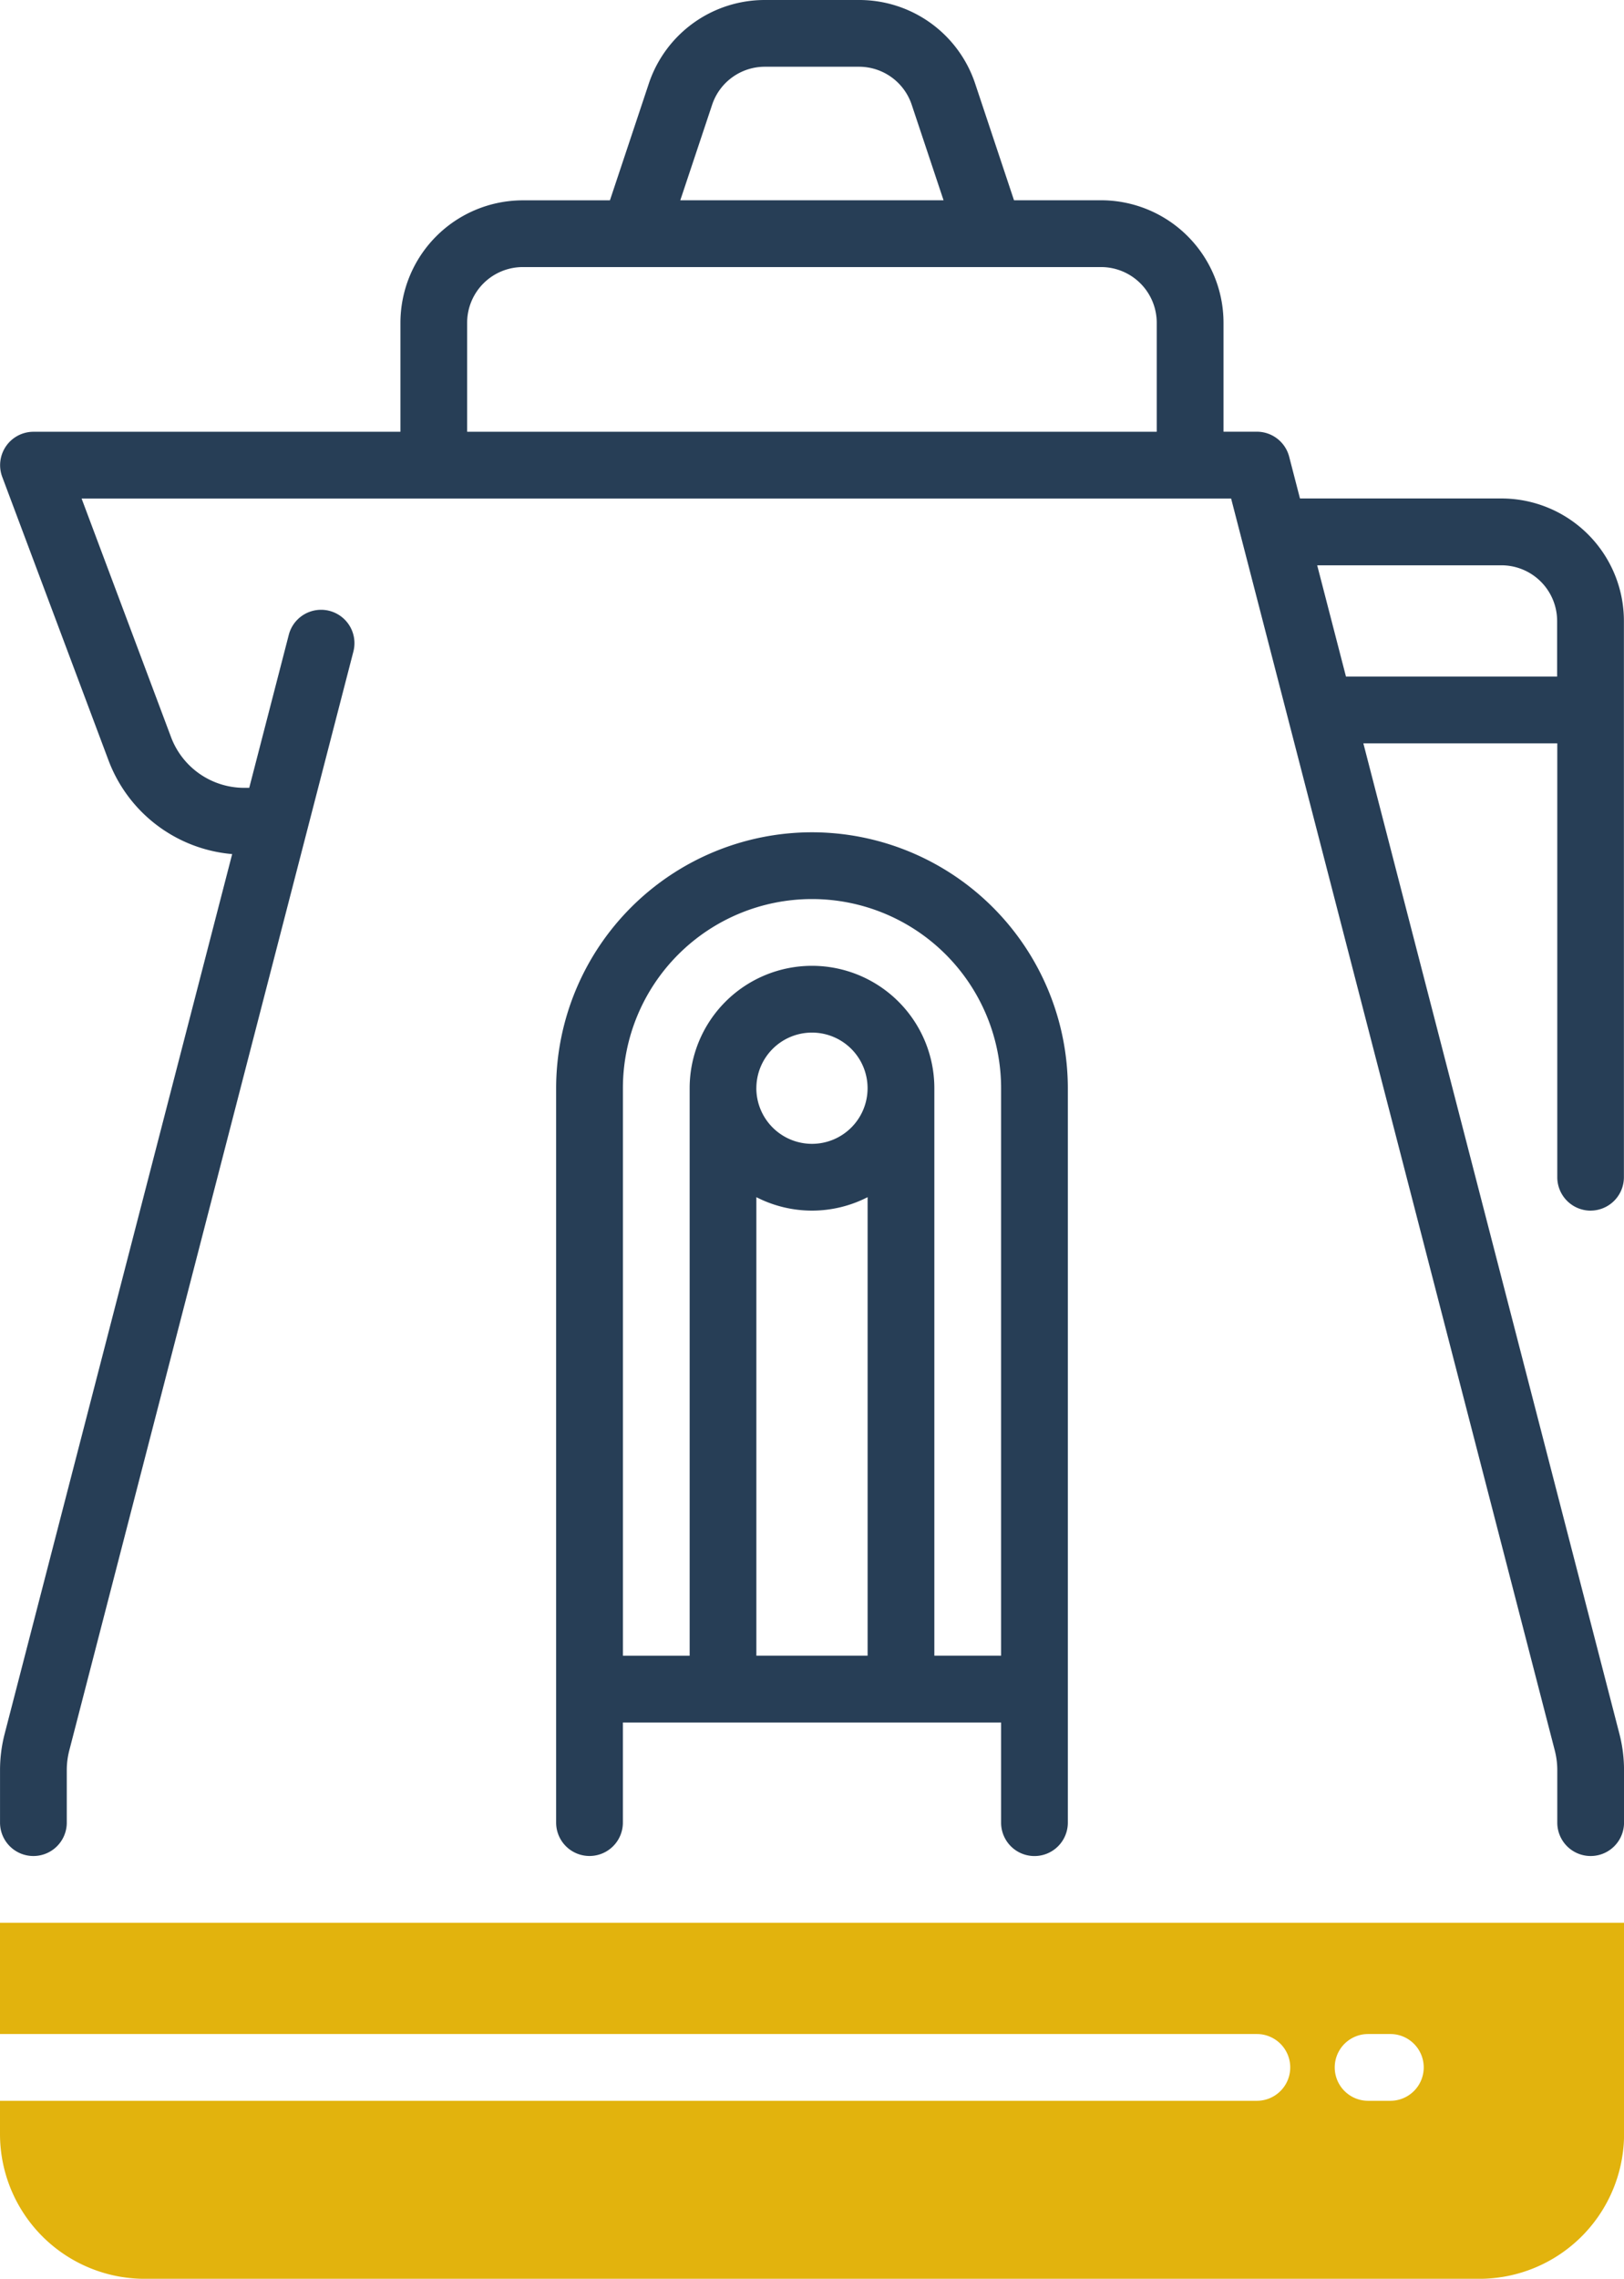
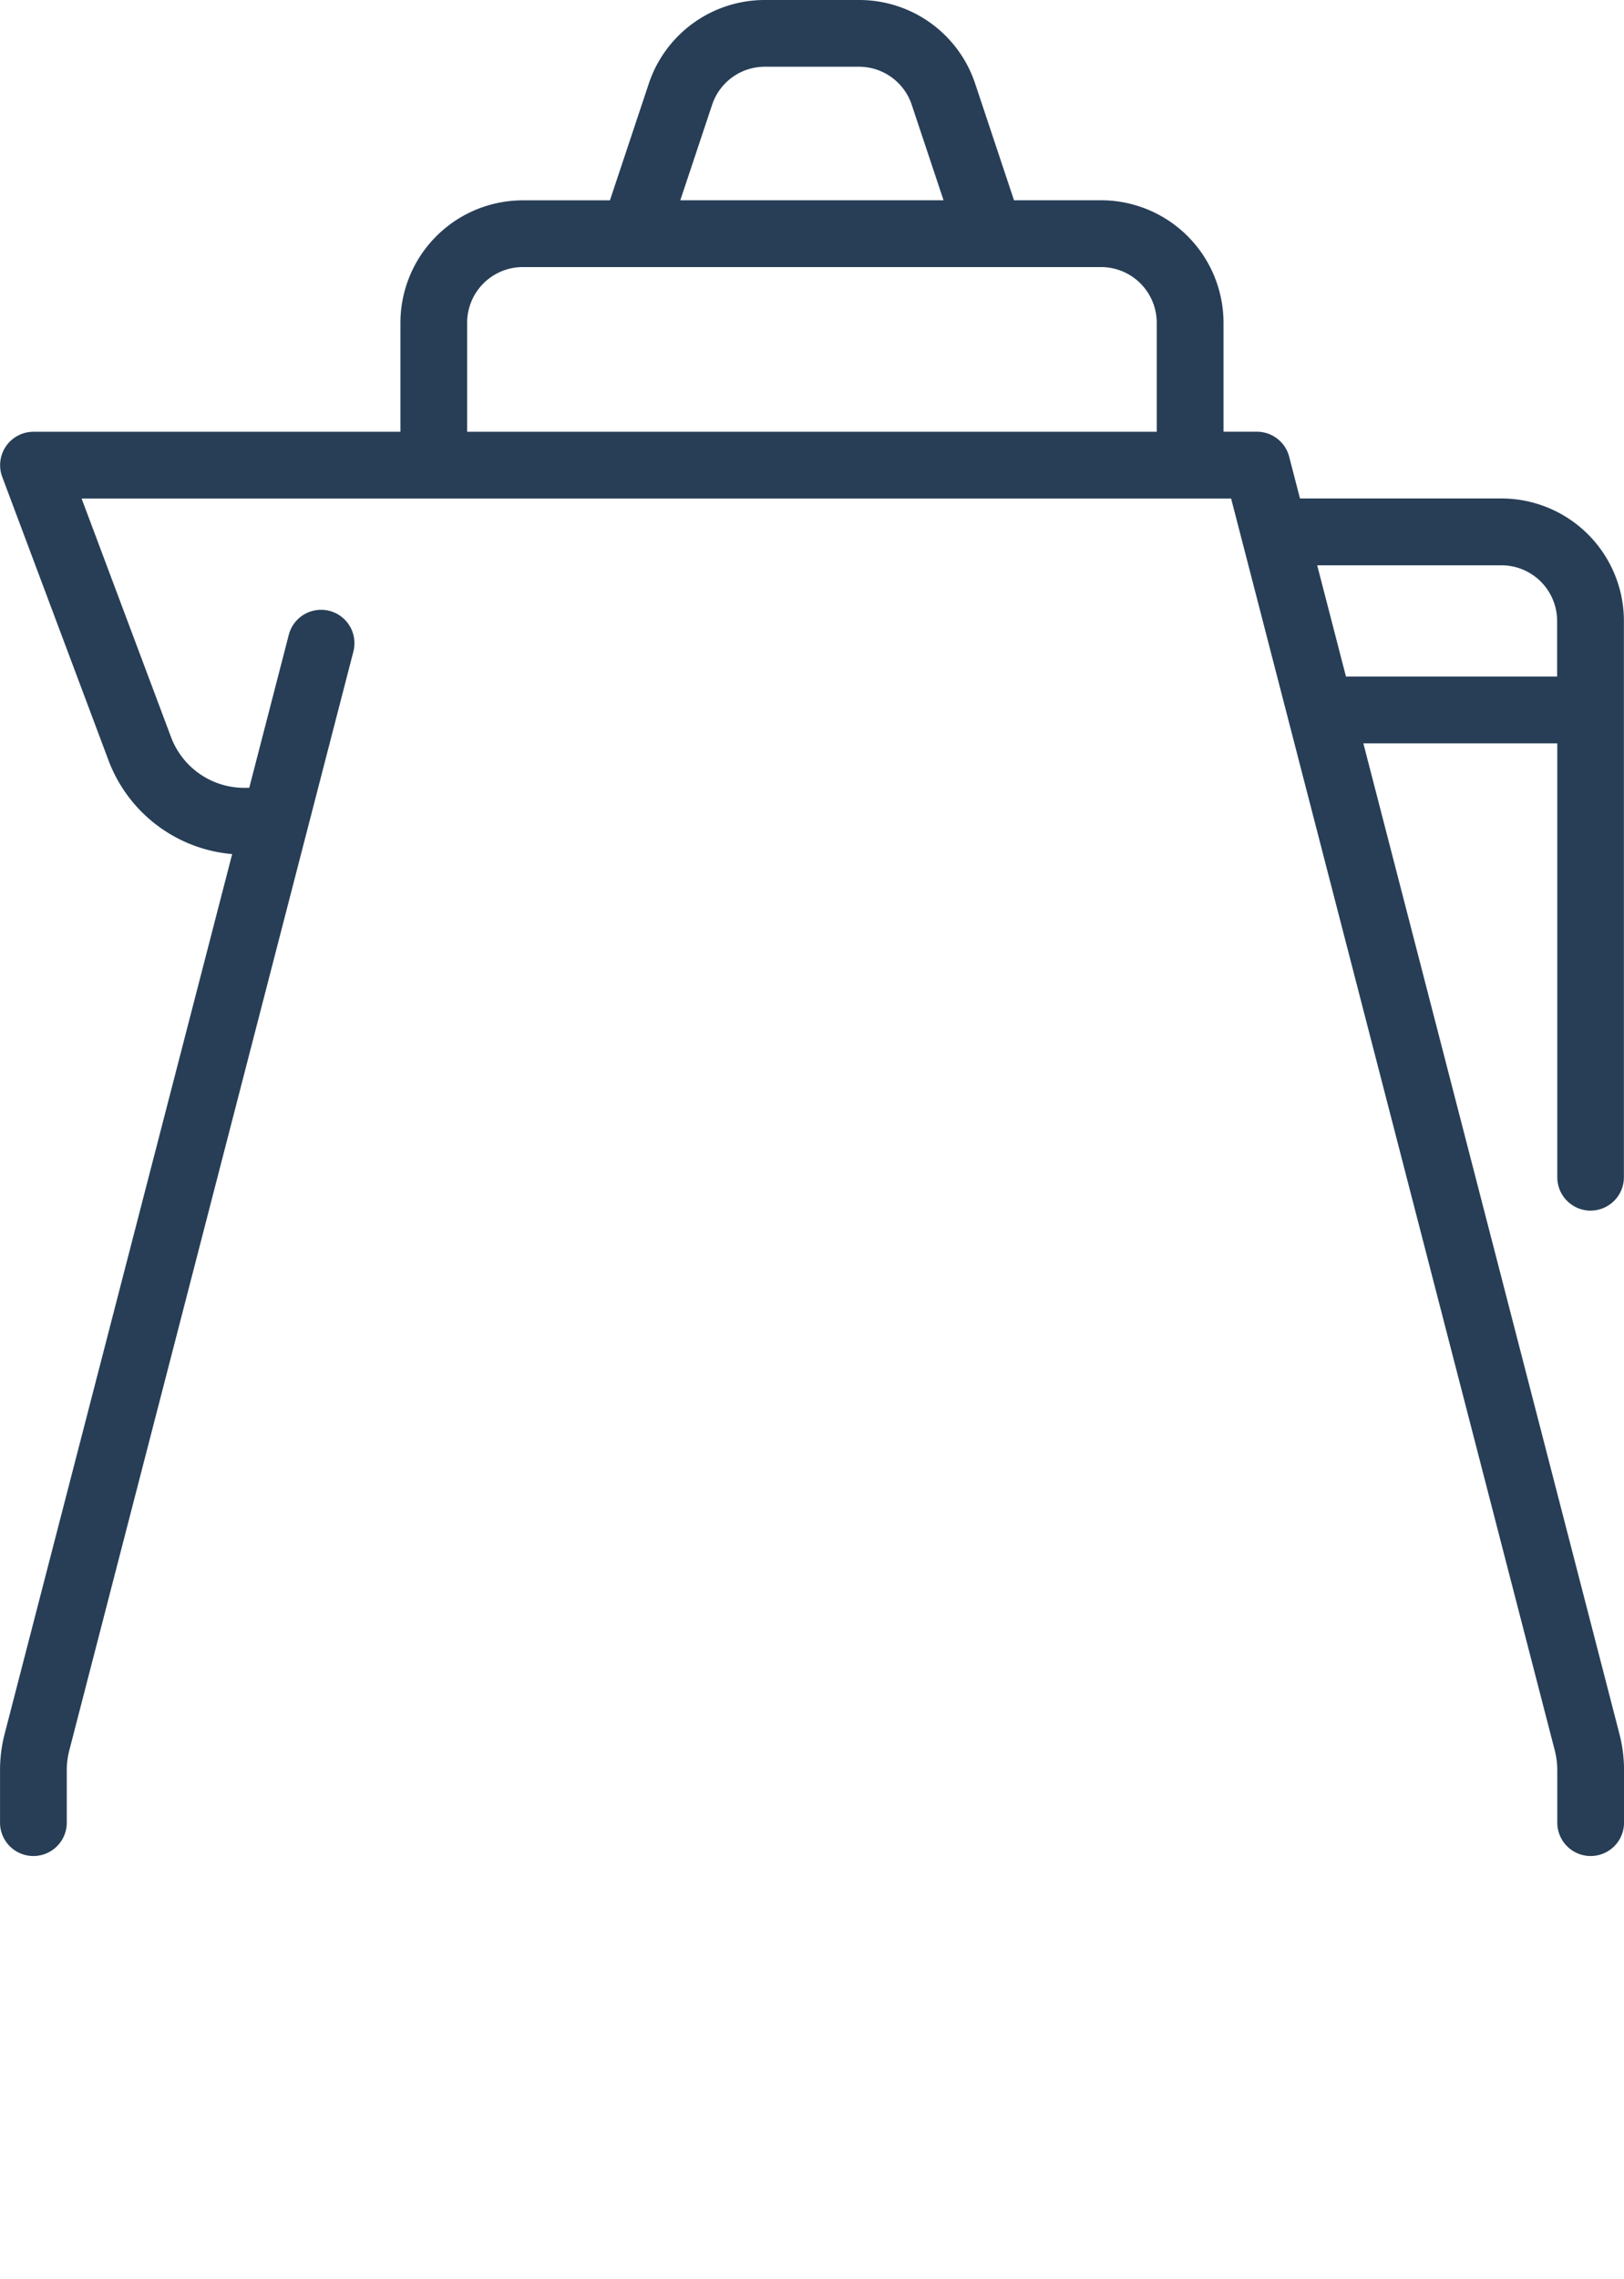
<svg xmlns="http://www.w3.org/2000/svg" viewBox="0 0 52.922 74.232" height="74.232" width="52.922" id="electric-kettle">
  <g transform="translate(0.001)" data-name="Group 389" id="Group_389">
    <path fill="#273e56" transform="translate(-73.51)" d="M125.341,39.436a1.088,1.088,0,0,0,1.087-1.087V20.225a3.992,3.992,0,0,0-3.987-3.987h-6.569l-.352-1.36a1.087,1.087,0,0,0-1.053-.815h-1.087V10.511a3.992,3.992,0,0,0-3.987-3.987h-2.84l-1.266-3.8A3.981,3.981,0,0,0,101.5,0H98.434a3.983,3.983,0,0,0-3.783,2.726l-1.266,3.8h-2.84a3.992,3.992,0,0,0-3.987,3.987v3.552H74.6a1.088,1.088,0,0,0-1.018,1.47l3.468,9.247a4.736,4.736,0,0,0,4.025,3.04L73.661,56.479a4.713,4.713,0,0,0-.151,1.18v1.714a1.087,1.087,0,0,0,2.175,0V57.659a2.551,2.551,0,0,1,.081-.635l9.259-35.8a1.087,1.087,0,1,0-2.105-.545l-1.289,4.985h-.17a2.549,2.549,0,0,1-2.376-1.646L76.168,16.24h37.46l10.548,40.784a2.56,2.56,0,0,1,.081.635v1.714a1.087,1.087,0,0,0,2.175,0V57.659a4.721,4.721,0,0,0-.151-1.18l-8.344-32.265h6.32V38.35a1.088,1.088,0,0,0,1.087,1.087ZM96.715,3.414a1.81,1.81,0,0,1,1.72-1.24H101.5a1.81,1.81,0,0,1,1.72,1.24l1.037,3.11H95.678l1.037-3.11Zm-7.983,7.1A1.815,1.815,0,0,1,90.544,8.7h18.848a1.815,1.815,0,0,1,1.812,1.812v3.552H88.732Zm28.639,11.526-.938-3.625h6.007a1.815,1.815,0,0,1,1.812,1.812v1.812h-6.882Z" data-name="Path 40" id="Path_40" />
-     <path fill="#273e56" transform="translate(-180.378 -159.888)" d="M206.837,187a8.345,8.345,0,0,0-8.337,8.337v23.923a1.087,1.087,0,0,0,2.175,0V216H213v3.262a1.087,1.087,0,1,0,2.175,0V195.337A8.345,8.345,0,0,0,206.837,187Zm-1.812,11.886a3.97,3.97,0,0,0,3.625,0v14.936h-3.625Zm0-3.549a1.812,1.812,0,1,1,1.812,1.812A1.815,1.815,0,0,1,205.024,195.337ZM213,213.822h-2.175V195.337a3.987,3.987,0,0,0-7.974,0v18.486h-2.175V195.337a6.162,6.162,0,1,1,12.324,0Z" data-name="Path 41" id="Path_41" />
  </g>
-   <path fill="#e2b30d" transform="translate(-73.5 -369.366)" d="M92.711,432H73.5v3.625h40.958a1.087,1.087,0,1,1,0,2.175H73.5v1.087a4.717,4.717,0,0,0,4.712,4.712h43.5a4.717,4.717,0,0,0,4.712-4.712V432Zm25.372,3.625h.725a1.087,1.087,0,1,1,0,2.175h-.725a1.087,1.087,0,1,1,0-2.175Z" data-name="Path 42" id="Path_42" />
</svg>